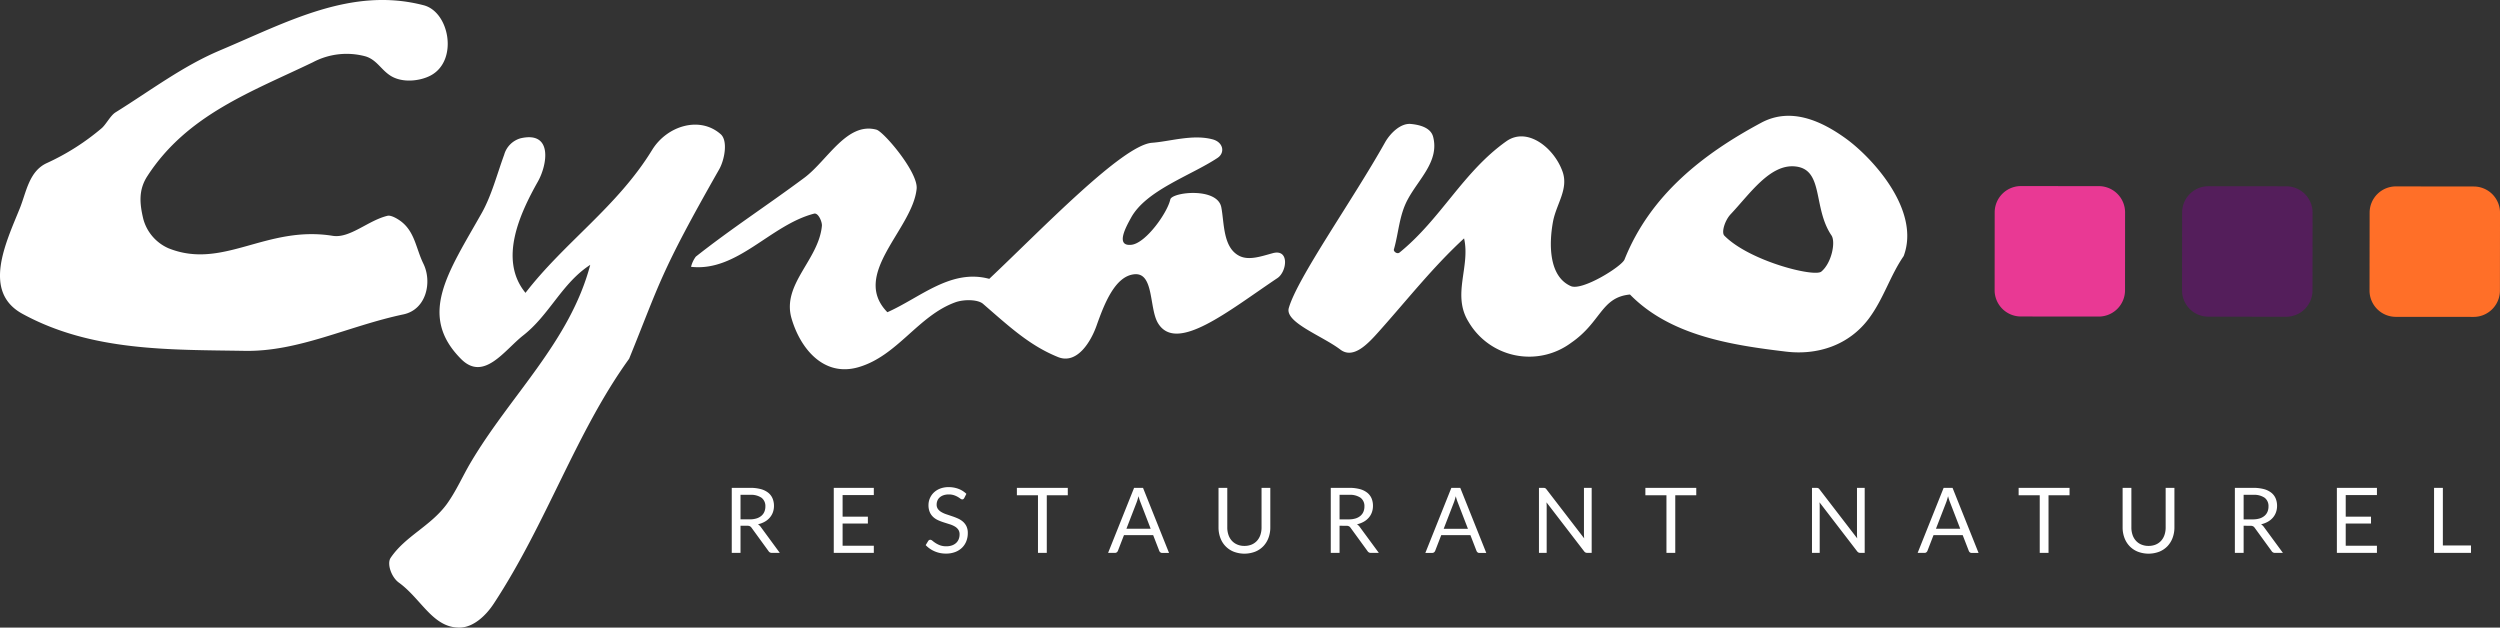
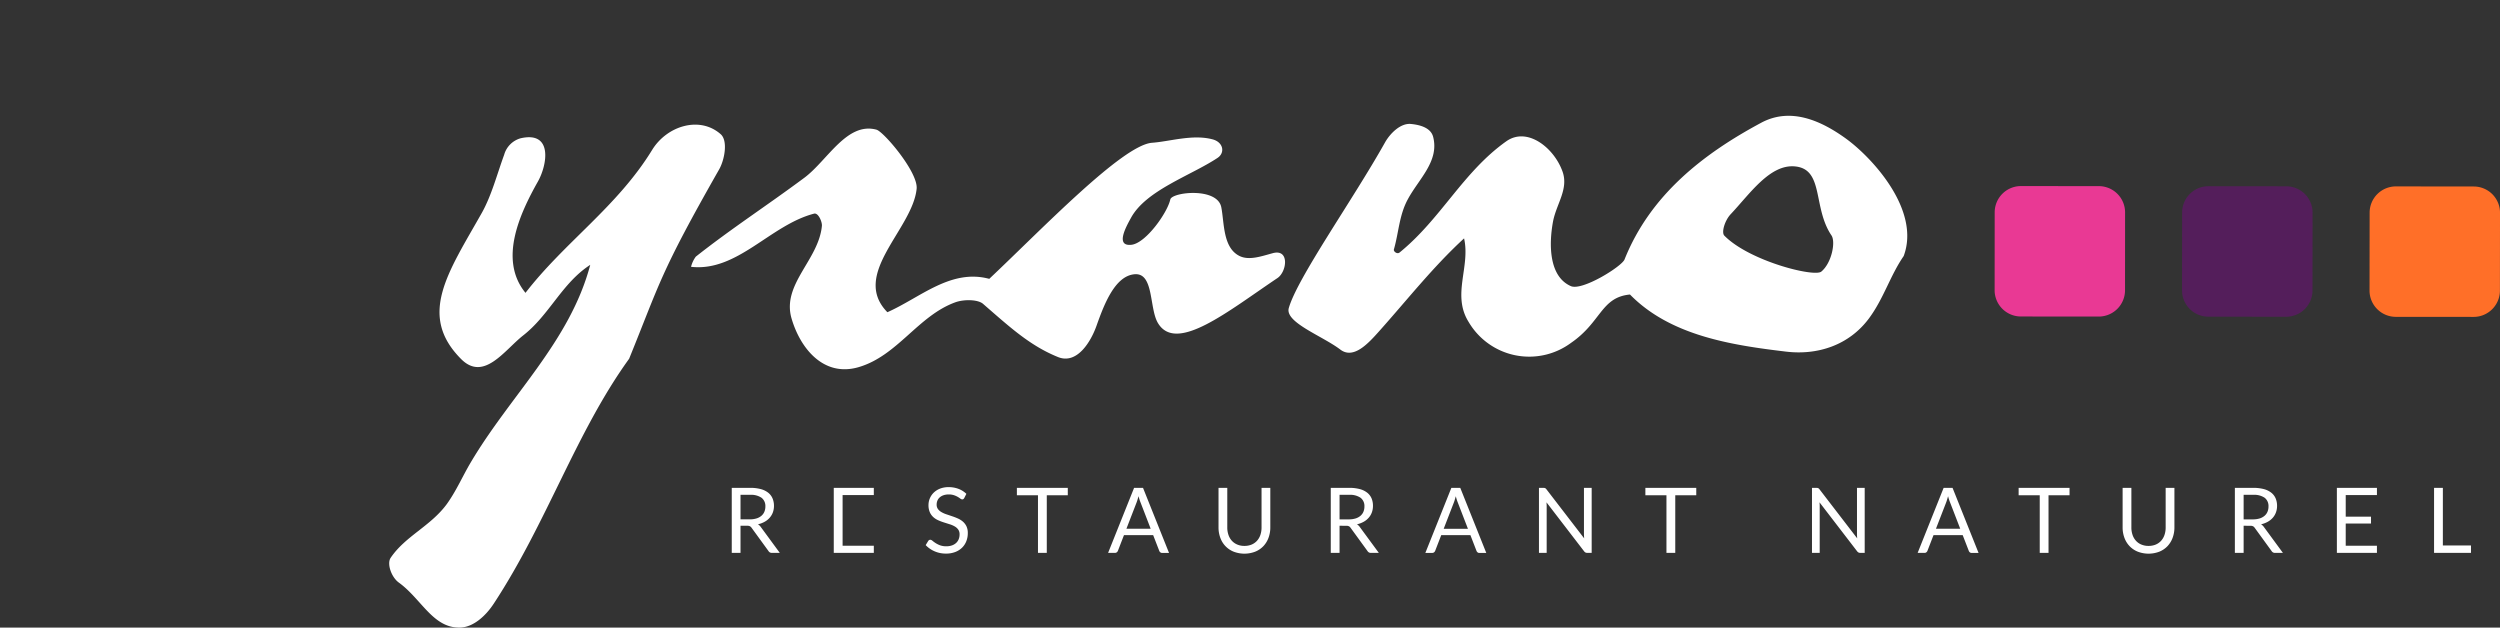
<svg xmlns="http://www.w3.org/2000/svg" width="413.738" height="103.864" viewBox="0 0 413.738 103.864">
  <rect x="0" y="0" width="413.738" height="103.864" fill="#333333" stroke="none" />
  <defs>
    <clipPath id="a">
      <path d="M0,63.676H413.738V-40.188H0Z" transform="translate(0 40.188)" fill="none" />
    </clipPath>
  </defs>
  <g transform="translate(0 40.188)">
    <g transform="translate(0 -40.188)" clip-path="url(#a)">
      <g transform="translate(0 0)">
-         <path d="M22.328,5.107C33.428.436,44.058-5.474,56.034-2.35,60.3-1.241,61.771,6.8,57.207,9.257c-1.744.941-4.812,1.339-6.815-.044-1.468-1-2.186-2.543-3.967-3.1a11.914,11.914,0,0,0-8.728.964c-10.185,4.9-20.828,8.707-27.382,18.815-1.512,2.305-1.3,4.572-.7,7.094A7.379,7.379,0,0,0,13.8,37.867c9.043,3.618,16.132-3.843,27.178-2.06,2.851.452,5.88-2.574,9.087-3.324.625-.132,1.856.61,2.476,1.147,2.052,1.763,2.261,4.391,3.435,6.784,1.473,3,.517,7.583-3.3,8.392C43.52,50.737,35.356,55,26.409,54.842c-12.5-.207-25.4.109-36.818-6.146-6.658-3.667-2.7-11.762-.421-17.4,1.1-2.706,1.525-6.2,4.528-7.549a39.2,39.2,0,0,0,9-5.722c.726-.594,1.473-2.109,2.31-2.641,5.851-3.639,11.131-7.668,17.324-10.276" transform="translate(14.092 3.223)" fill="#fff" />
-       </g>
+         </g>
      <g transform="translate(64.415 20.63)">
        <path d="M13.353,1.377c5.324-1.2,4.388,4.4,2.817,7.18-3,5.327-6.526,12.943-2.047,18.409,6.5-8.418,15.2-14.258,20.955-23.648C37.528-.67,42.93-2.347,46.408.692c1.264,1.073.659,4.28-.233,5.838-9.854,17.321-9.764,18.711-14.9,31.342C22.487,50.034,17.659,65.016,8.885,78.381c-1.346,2.06-3.406,3.934-5.606,3.983-4.476.093-6.371-4.74-10.121-7.451-1.217-.876-2-3.091-1.359-4.081,2.419-3.595,6.583-5.228,9.281-8.88,1.587-2.2,2.587-4.556,3.939-6.851,6.6-11.188,16.46-20.053,19.82-32.768-4.675,3.016-6.73,8.268-11.1,11.682-3.088,2.429-6.495,7.668-10.25,3.926C-3.779,30.664,1.328,23.6,6.895,13.733c1.62-2.895,2.507-6.365,3.7-9.624a3.93,3.93,0,0,1,2.755-2.732" transform="translate(8.428 0.869)" fill="#fff" />
      </g>
      <g transform="translate(114.347 21.283)">
        <path d="M11.525,4.974C15.319,2.131,18.54-4.291,23.432-2.96c1.191.323,6.924,7.048,6.645,9.785C29.4,13.534,19.1,20.98,25.236,27.249c5.471-2.427,10.5-7.236,16.861-5.523C50.711,13.609,64.127-.425,69.032-.794c2.941-.212,6.676-1.429,9.966-.581,1.838.452,2.174,2.228.874,3.088-4.432,2.939-11.829,5.345-14.32,9.917-.791,1.437-2.672,4.781.1,4.456,2.38-.295,5.924-5.3,6.407-7.5.274-1.22,7.808-2.073,8.443,1.315.5,2.592.251,6.629,2.967,8.02,1.582.809,3.595.088,5.523-.437,2.825-.793,2.383,3.047.8,4.112C81.623,27.076,73.027,34.134,70,29.02c-1.455-2.466-.625-8.384-3.9-8.051-3.2.313-4.98,4.929-6.244,8.5-.956,2.7-3.259,6.482-6.4,5.192-4.642-1.887-7.9-4.9-12.39-8.8-.827-.721-3.112-.781-4.577-.256-6.192,2.243-9.586,8.885-16.065,10.749-5.789,1.657-9.627-3.176-11.051-8.087-1.631-5.657,4.5-9.661,5.027-15.31.065-.613-.579-2.207-1.295-2.021-7.27,1.894-12.69,9.666-20.36,8.8a4.691,4.691,0,0,1,.791-1.688C-.521,13.358,5.359,9.562,11.525,4.974" transform="translate(7.274 3.139)" fill="#fff" />
      </g>
      <g transform="translate(213.238 19.168)">
        <path d="M12.111,8.461c-1.447,2.657-1.5,5.492-2.313,8.319-.09.31.522.827.933.509,6.851-5.554,10.493-13.315,17.654-18.4,3.461-2.481,7.937,1.054,9.335,5.024,1.005,2.882-1.016,5.3-1.582,8.229-.716,3.879-.659,9.115,2.946,10.7,1.874.835,8.41-3.241,8.883-4.4C52.258,7.691,61.076.91,70.6-4.2c4.877-2.61,9.927-.333,14.046,2.654C88.967,1.6,97.01,10.276,94.167,17.869c-2.259,3.282-3.28,6.981-5.74,10.312-3.329,4.479-8.547,6.13-13.749,5.5-9.022-1.078-19.14-2.631-25.806-9.449-4.8.46-4.745,4.559-9.736,7.989a11.628,11.628,0,0,1-16.969-3.45c-2.807-4.487.32-9.121-.752-13.829-5.179,4.768-9.325,10.079-14.106,15.424C5.575,32.3,3.125,35.022.928,33.339c-3-2.277-9.2-4.492-8.521-6.867C-6.171,21.474,3,8.585,8.338-.946c.814-1.44,2.53-3.21,4.269-3.047,1.269.124,3.267.514,3.688,2.13,1.044,4.024-2.36,6.942-4.184,10.325m53.4,2.509c-.954,1.034-1.543,3-1.021,3.52C68.633,18.7,79.4,21.407,80.54,20.438c1.708-1.419,2.391-4.882,1.69-5.967C79.1,9.87,81,3.53,76.234,3.037c-4.189-.442-7.523,4.549-10.725,7.934" transform="translate(7.644 5.34)" fill="#fff" />
      </g>
      <g transform="translate(330.101 30.794)">
        <path d="M13.236,2.667A4.347,4.347,0,0,0,8.9-1.673L-4-1.683A4.349,4.349,0,0,0-8.344,2.649l-.01,12.909A4.349,4.349,0,0,0-4.022,19.9l12.907.013a4.353,4.353,0,0,0,4.342-4.334Z" transform="translate(8.354 1.683)" fill="#e93994" />
      </g>
      <g transform="translate(361.118 30.82)">
        <path d="M13.243,2.67A4.351,4.351,0,0,0,8.911-1.672L-4-1.685A4.349,4.349,0,0,0-8.342,2.647l-.016,12.912A4.347,4.347,0,0,0-4.026,19.9l12.917.013a4.353,4.353,0,0,0,4.342-4.334Z" transform="translate(8.358 1.685)" fill="#541e5b" />
      </g>
      <g transform="translate(392.146 30.849)">
        <path d="M13.238,2.673A4.345,4.345,0,0,0,8.906-1.671L-4-1.687A4.347,4.347,0,0,0-8.339,2.642l-.016,12.912A4.352,4.352,0,0,0-4.018,19.9l12.9.01a4.356,4.356,0,0,0,4.342-4.334Z" transform="translate(8.355 1.687)" fill="#ff6f28" />
      </g>
      <g transform="translate(121.102 80.619)">
-         <path d="M1.565,3.918a.971.971,0,0,1,.45.08.789.789,0,0,1,.279.258L5.088,8.1a.632.632,0,0,0,.584.308H6.964L3.827,4.135a1.6,1.6,0,0,0-.481-.457A4.137,4.137,0,0,0,4.46,3.257a3.109,3.109,0,0,0,.835-.672A2.82,2.82,0,0,0,5.817,1.7,3.126,3.126,0,0,0,6,.628,3.16,3.16,0,0,0,5.763-.607a2.391,2.391,0,0,0-.716-.941,3.362,3.362,0,0,0-1.228-.6,6.686,6.686,0,0,0-1.765-.207H-.988V8.408H.462V3.918ZM.462-1.2H2.054a3.071,3.071,0,0,1,1.889.488A1.72,1.72,0,0,1,4.576.734a2.169,2.169,0,0,1-.165.863,1.776,1.776,0,0,1-.491.672,2.278,2.278,0,0,1-.812.437,3.774,3.774,0,0,1-1.122.152H.462ZM15.894-2.352V8.408h6.629V7.221H17.356V3.551h4.184V2.409H17.356V-1.165h5.166V-2.352Zm21.947.99a3.781,3.781,0,0,0-1.3-.824A4.54,4.54,0,0,0,34.9-2.473a3.8,3.8,0,0,0-1.421.248,3.154,3.154,0,0,0-1.042.662A2.877,2.877,0,0,0,31.571.486a2.888,2.888,0,0,0,.222,1.2,2.4,2.4,0,0,0,.582.806,3.075,3.075,0,0,0,.822.525,8.669,8.669,0,0,0,.946.357l.946.3a3.828,3.828,0,0,1,.824.357,1.8,1.8,0,0,1,.582.522,1.344,1.344,0,0,1,.22.8,2.062,2.062,0,0,1-.15.8,1.711,1.711,0,0,1-.432.62,1.977,1.977,0,0,1-.687.4,2.746,2.746,0,0,1-.923.142,2.929,2.929,0,0,1-1.054-.168,3.985,3.985,0,0,1-.737-.372,5.664,5.664,0,0,1-.507-.372.6.6,0,0,0-.359-.168.341.341,0,0,0-.194.057.522.522,0,0,0-.145.137l-.421.693a4.487,4.487,0,0,0,1.468,1.023,4.66,4.66,0,0,0,1.9.38,4.17,4.17,0,0,0,1.527-.264,3.294,3.294,0,0,0,1.135-.721,3.049,3.049,0,0,0,.7-1.078,3.613,3.613,0,0,0,.24-1.323,2.576,2.576,0,0,0-.22-1.127,2.4,2.4,0,0,0-.587-.773,3.276,3.276,0,0,0-.827-.522A9.978,9.978,0,0,0,35.5,2.35c-.323-.111-.638-.217-.946-.32a4.174,4.174,0,0,1-.824-.364,1.881,1.881,0,0,1-.587-.507,1.215,1.215,0,0,1-.222-.747,1.671,1.671,0,0,1,.129-.656,1.416,1.416,0,0,1,.377-.53,1.849,1.849,0,0,1,.628-.357,2.6,2.6,0,0,1,.863-.132,2.665,2.665,0,0,1,.881.129,3.469,3.469,0,0,1,.625.282,4.363,4.363,0,0,1,.426.282.538.538,0,0,0,.3.127A.3.3,0,0,0,37.344-.5a.562.562,0,0,0,.145-.168Zm8.358-.99v1.225H49.69V8.408h1.458V-1.127h3.476V-2.352Zm20.875,0H65.595l-4.3,10.759h1.127a.482.482,0,0,0,.315-.1.593.593,0,0,0,.181-.24l1.005-2.6h4.828l1.008,2.6a.579.579,0,0,0,.178.248.488.488,0,0,0,.315.1h1.127ZM66.016.044c.049-.132.1-.282.152-.455s.106-.362.163-.566A7.764,7.764,0,0,0,66.655.036l1.688,4.378H64.326ZM82.66,7.022a2.512,2.512,0,0,1-.894-.633,2.759,2.759,0,0,1-.556-.969,3.781,3.781,0,0,1-.191-1.238V-2.352h-1.45V4.19a4.874,4.874,0,0,0,.3,1.726,3.86,3.86,0,0,0,2.2,2.29,4.993,4.993,0,0,0,3.574,0,3.856,3.856,0,0,0,1.349-.912,4.009,4.009,0,0,0,.848-1.378,4.874,4.874,0,0,0,.3-1.726V-2.352h-1.45V4.19A3.781,3.781,0,0,1,86.5,5.428a2.759,2.759,0,0,1-.556.969,2.531,2.531,0,0,1-.889.631,3.017,3.017,0,0,1-1.194.225,2.942,2.942,0,0,1-1.2-.23m18.039-3.1a.978.978,0,0,1,.45.08.789.789,0,0,1,.279.258L104.222,8.1a.629.629,0,0,0,.584.308H106.1l-3.14-4.272a1.546,1.546,0,0,0-.481-.457,4.122,4.122,0,0,0,1.116-.421,3.057,3.057,0,0,0,.832-.672,2.726,2.726,0,0,0,.522-.889,3.065,3.065,0,0,0,.181-1.067A3.16,3.16,0,0,0,104.9-.607a2.416,2.416,0,0,0-.716-.941,3.362,3.362,0,0,0-1.228-.6,6.686,6.686,0,0,0-1.765-.207H98.146V8.408H99.6V3.918ZM99.6-1.2h1.592a3.058,3.058,0,0,1,1.887.488,1.715,1.715,0,0,1,.636,1.45,2.169,2.169,0,0,1-.165.863,1.8,1.8,0,0,1-.491.672,2.3,2.3,0,0,1-.812.437,3.774,3.774,0,0,1-1.122.152H99.6Zm19.98-1.147H118.1l-4.3,10.759h1.127a.482.482,0,0,0,.315-.1.593.593,0,0,0,.181-.24l1.005-2.6h4.828l1.005,2.6a.607.607,0,0,0,.181.248.488.488,0,0,0,.315.1h1.127Zm-1.057,2.4c.049-.132.1-.282.152-.455s.106-.362.163-.566a8.221,8.221,0,0,0,.32,1.013l1.69,4.378h-4.016Zm14.83-2.4H132.6V8.408h1.277V.742c0-.1,0-.209-.008-.331s-.013-.243-.021-.367l6.223,8.1a.7.7,0,0,0,.23.2.608.608,0,0,0,.289.059h.734V-2.352h-1.277V5.27q0,.174.008.357t.031.38L133.85-2.1a.722.722,0,0,0-.212-.2.648.648,0,0,0-.289-.049m16.863,0v1.225H153.7V8.408h1.458V-1.127h3.476V-2.352Zm28.325,0h-.752V8.408h1.277V.742c0-.1,0-.209-.008-.331s-.013-.243-.021-.367l6.223,8.1a.7.7,0,0,0,.23.2.608.608,0,0,0,.289.059h.734V-2.352h-1.277V5.27q0,.174.008.357t.031.38L179.039-2.1a.722.722,0,0,0-.212-.2.648.648,0,0,0-.289-.049m22.511,0H199.57l-4.3,10.759h1.127a.482.482,0,0,0,.315-.1.593.593,0,0,0,.181-.24l1.005-2.6h4.828l1.008,2.6a.579.579,0,0,0,.178.248.488.488,0,0,0,.315.1h1.127Zm-1.057,2.4c.049-.132.1-.282.152-.455s.106-.362.163-.566A7.765,7.765,0,0,0,200.63.036l1.688,4.378H198.3Zm11.992-2.4v1.225h3.492V8.408h1.455V-1.127h3.479V-2.352Zm20.3,9.374a2.511,2.511,0,0,1-.894-.633,2.758,2.758,0,0,1-.556-.969,3.781,3.781,0,0,1-.191-1.238V-2.352h-1.45V4.19a4.874,4.874,0,0,0,.3,1.726,3.943,3.943,0,0,0,.853,1.378,3.89,3.89,0,0,0,1.352.912,4.993,4.993,0,0,0,3.574,0,3.869,3.869,0,0,0,1.346-.912,4.009,4.009,0,0,0,.848-1.378,4.875,4.875,0,0,0,.3-1.726V-2.352h-1.45V4.19a3.78,3.78,0,0,1-.191,1.238,2.758,2.758,0,0,1-.556.969,2.508,2.508,0,0,1-.889.631,3.017,3.017,0,0,1-1.194.225,2.942,2.942,0,0,1-1.2-.23m18.039-3.1a.971.971,0,0,1,.45.08.789.789,0,0,1,.279.258L253.846,8.1a.632.632,0,0,0,.584.308h1.292l-3.138-4.272a1.6,1.6,0,0,0-.481-.457,4.137,4.137,0,0,0,1.114-.421,3.109,3.109,0,0,0,.835-.672,2.766,2.766,0,0,0,.52-.889,3.066,3.066,0,0,0,.181-1.067,3.161,3.161,0,0,0-.233-1.235,2.391,2.391,0,0,0-.716-.941,3.362,3.362,0,0,0-1.228-.6,6.686,6.686,0,0,0-1.765-.207H247.77V8.408h1.45V3.918ZM249.22-1.2h1.592a3.071,3.071,0,0,1,1.889.488,1.72,1.72,0,0,1,.633,1.45,2.168,2.168,0,0,1-.165.863,1.776,1.776,0,0,1-.491.672,2.279,2.279,0,0,1-.812.437,3.774,3.774,0,0,1-1.122.152H249.22Zm15.432-1.147V8.408h6.629V7.221h-5.166V3.551H270.3V2.409h-4.184V-1.165h5.166V-2.352Zm17.541,0h-1.458V8.408h6.112V7.185h-4.655Z" transform="translate(0.988 2.473)" fill="#fff" />
+         <path d="M1.565,3.918a.971.971,0,0,1,.45.08.789.789,0,0,1,.279.258L5.088,8.1a.632.632,0,0,0,.584.308H6.964L3.827,4.135a1.6,1.6,0,0,0-.481-.457A4.137,4.137,0,0,0,4.46,3.257a3.109,3.109,0,0,0,.835-.672A2.82,2.82,0,0,0,5.817,1.7,3.126,3.126,0,0,0,6,.628,3.16,3.16,0,0,0,5.763-.607a2.391,2.391,0,0,0-.716-.941,3.362,3.362,0,0,0-1.228-.6,6.686,6.686,0,0,0-1.765-.207H-.988V8.408H.462V3.918ZM.462-1.2H2.054a3.071,3.071,0,0,1,1.889.488A1.72,1.72,0,0,1,4.576.734a2.169,2.169,0,0,1-.165.863,1.776,1.776,0,0,1-.491.672,2.278,2.278,0,0,1-.812.437,3.774,3.774,0,0,1-1.122.152H.462ZM15.894-2.352V8.408h6.629V7.221H17.356V3.551V2.409H17.356V-1.165h5.166V-2.352Zm21.947.99a3.781,3.781,0,0,0-1.3-.824A4.54,4.54,0,0,0,34.9-2.473a3.8,3.8,0,0,0-1.421.248,3.154,3.154,0,0,0-1.042.662A2.877,2.877,0,0,0,31.571.486a2.888,2.888,0,0,0,.222,1.2,2.4,2.4,0,0,0,.582.806,3.075,3.075,0,0,0,.822.525,8.669,8.669,0,0,0,.946.357l.946.3a3.828,3.828,0,0,1,.824.357,1.8,1.8,0,0,1,.582.522,1.344,1.344,0,0,1,.22.8,2.062,2.062,0,0,1-.15.8,1.711,1.711,0,0,1-.432.62,1.977,1.977,0,0,1-.687.4,2.746,2.746,0,0,1-.923.142,2.929,2.929,0,0,1-1.054-.168,3.985,3.985,0,0,1-.737-.372,5.664,5.664,0,0,1-.507-.372.6.6,0,0,0-.359-.168.341.341,0,0,0-.194.057.522.522,0,0,0-.145.137l-.421.693a4.487,4.487,0,0,0,1.468,1.023,4.66,4.66,0,0,0,1.9.38,4.17,4.17,0,0,0,1.527-.264,3.294,3.294,0,0,0,1.135-.721,3.049,3.049,0,0,0,.7-1.078,3.613,3.613,0,0,0,.24-1.323,2.576,2.576,0,0,0-.22-1.127,2.4,2.4,0,0,0-.587-.773,3.276,3.276,0,0,0-.827-.522A9.978,9.978,0,0,0,35.5,2.35c-.323-.111-.638-.217-.946-.32a4.174,4.174,0,0,1-.824-.364,1.881,1.881,0,0,1-.587-.507,1.215,1.215,0,0,1-.222-.747,1.671,1.671,0,0,1,.129-.656,1.416,1.416,0,0,1,.377-.53,1.849,1.849,0,0,1,.628-.357,2.6,2.6,0,0,1,.863-.132,2.665,2.665,0,0,1,.881.129,3.469,3.469,0,0,1,.625.282,4.363,4.363,0,0,1,.426.282.538.538,0,0,0,.3.127A.3.3,0,0,0,37.344-.5a.562.562,0,0,0,.145-.168Zm8.358-.99v1.225H49.69V8.408h1.458V-1.127h3.476V-2.352Zm20.875,0H65.595l-4.3,10.759h1.127a.482.482,0,0,0,.315-.1.593.593,0,0,0,.181-.24l1.005-2.6h4.828l1.008,2.6a.579.579,0,0,0,.178.248.488.488,0,0,0,.315.1h1.127ZM66.016.044c.049-.132.1-.282.152-.455s.106-.362.163-.566A7.764,7.764,0,0,0,66.655.036l1.688,4.378H64.326ZM82.66,7.022a2.512,2.512,0,0,1-.894-.633,2.759,2.759,0,0,1-.556-.969,3.781,3.781,0,0,1-.191-1.238V-2.352h-1.45V4.19a4.874,4.874,0,0,0,.3,1.726,3.86,3.86,0,0,0,2.2,2.29,4.993,4.993,0,0,0,3.574,0,3.856,3.856,0,0,0,1.349-.912,4.009,4.009,0,0,0,.848-1.378,4.874,4.874,0,0,0,.3-1.726V-2.352h-1.45V4.19A3.781,3.781,0,0,1,86.5,5.428a2.759,2.759,0,0,1-.556.969,2.531,2.531,0,0,1-.889.631,3.017,3.017,0,0,1-1.194.225,2.942,2.942,0,0,1-1.2-.23m18.039-3.1a.978.978,0,0,1,.45.08.789.789,0,0,1,.279.258L104.222,8.1a.629.629,0,0,0,.584.308H106.1l-3.14-4.272a1.546,1.546,0,0,0-.481-.457,4.122,4.122,0,0,0,1.116-.421,3.057,3.057,0,0,0,.832-.672,2.726,2.726,0,0,0,.522-.889,3.065,3.065,0,0,0,.181-1.067A3.16,3.16,0,0,0,104.9-.607a2.416,2.416,0,0,0-.716-.941,3.362,3.362,0,0,0-1.228-.6,6.686,6.686,0,0,0-1.765-.207H98.146V8.408H99.6V3.918ZM99.6-1.2h1.592a3.058,3.058,0,0,1,1.887.488,1.715,1.715,0,0,1,.636,1.45,2.169,2.169,0,0,1-.165.863,1.8,1.8,0,0,1-.491.672,2.3,2.3,0,0,1-.812.437,3.774,3.774,0,0,1-1.122.152H99.6Zm19.98-1.147H118.1l-4.3,10.759h1.127a.482.482,0,0,0,.315-.1.593.593,0,0,0,.181-.24l1.005-2.6h4.828l1.005,2.6a.607.607,0,0,0,.181.248.488.488,0,0,0,.315.1h1.127Zm-1.057,2.4c.049-.132.1-.282.152-.455s.106-.362.163-.566a8.221,8.221,0,0,0,.32,1.013l1.69,4.378h-4.016Zm14.83-2.4H132.6V8.408h1.277V.742c0-.1,0-.209-.008-.331s-.013-.243-.021-.367l6.223,8.1a.7.7,0,0,0,.23.2.608.608,0,0,0,.289.059h.734V-2.352h-1.277V5.27q0,.174.008.357t.031.38L133.85-2.1a.722.722,0,0,0-.212-.2.648.648,0,0,0-.289-.049m16.863,0v1.225H153.7V8.408h1.458V-1.127h3.476V-2.352Zm28.325,0h-.752V8.408h1.277V.742c0-.1,0-.209-.008-.331s-.013-.243-.021-.367l6.223,8.1a.7.7,0,0,0,.23.2.608.608,0,0,0,.289.059h.734V-2.352h-1.277V5.27q0,.174.008.357t.031.38L179.039-2.1a.722.722,0,0,0-.212-.2.648.648,0,0,0-.289-.049m22.511,0H199.57l-4.3,10.759h1.127a.482.482,0,0,0,.315-.1.593.593,0,0,0,.181-.24l1.005-2.6h4.828l1.008,2.6a.579.579,0,0,0,.178.248.488.488,0,0,0,.315.1h1.127Zm-1.057,2.4c.049-.132.1-.282.152-.455s.106-.362.163-.566A7.765,7.765,0,0,0,200.63.036l1.688,4.378H198.3Zm11.992-2.4v1.225h3.492V8.408h1.455V-1.127h3.479V-2.352Zm20.3,9.374a2.511,2.511,0,0,1-.894-.633,2.758,2.758,0,0,1-.556-.969,3.781,3.781,0,0,1-.191-1.238V-2.352h-1.45V4.19a4.874,4.874,0,0,0,.3,1.726,3.943,3.943,0,0,0,.853,1.378,3.89,3.89,0,0,0,1.352.912,4.993,4.993,0,0,0,3.574,0,3.869,3.869,0,0,0,1.346-.912,4.009,4.009,0,0,0,.848-1.378,4.875,4.875,0,0,0,.3-1.726V-2.352h-1.45V4.19a3.78,3.78,0,0,1-.191,1.238,2.758,2.758,0,0,1-.556.969,2.508,2.508,0,0,1-.889.631,3.017,3.017,0,0,1-1.194.225,2.942,2.942,0,0,1-1.2-.23m18.039-3.1a.971.971,0,0,1,.45.08.789.789,0,0,1,.279.258L253.846,8.1a.632.632,0,0,0,.584.308h1.292l-3.138-4.272a1.6,1.6,0,0,0-.481-.457,4.137,4.137,0,0,0,1.114-.421,3.109,3.109,0,0,0,.835-.672,2.766,2.766,0,0,0,.52-.889,3.066,3.066,0,0,0,.181-1.067,3.161,3.161,0,0,0-.233-1.235,2.391,2.391,0,0,0-.716-.941,3.362,3.362,0,0,0-1.228-.6,6.686,6.686,0,0,0-1.765-.207H247.77V8.408h1.45V3.918ZM249.22-1.2h1.592a3.071,3.071,0,0,1,1.889.488,1.72,1.72,0,0,1,.633,1.45,2.168,2.168,0,0,1-.165.863,1.776,1.776,0,0,1-.491.672,2.279,2.279,0,0,1-.812.437,3.774,3.774,0,0,1-1.122.152H249.22Zm15.432-1.147V8.408h6.629V7.221h-5.166V3.551H270.3V2.409h-4.184V-1.165h5.166V-2.352Zm17.541,0h-1.458V8.408h6.112V7.185h-4.655Z" transform="translate(0.988 2.473)" fill="#fff" />
      </g>
    </g>
  </g>
</svg>